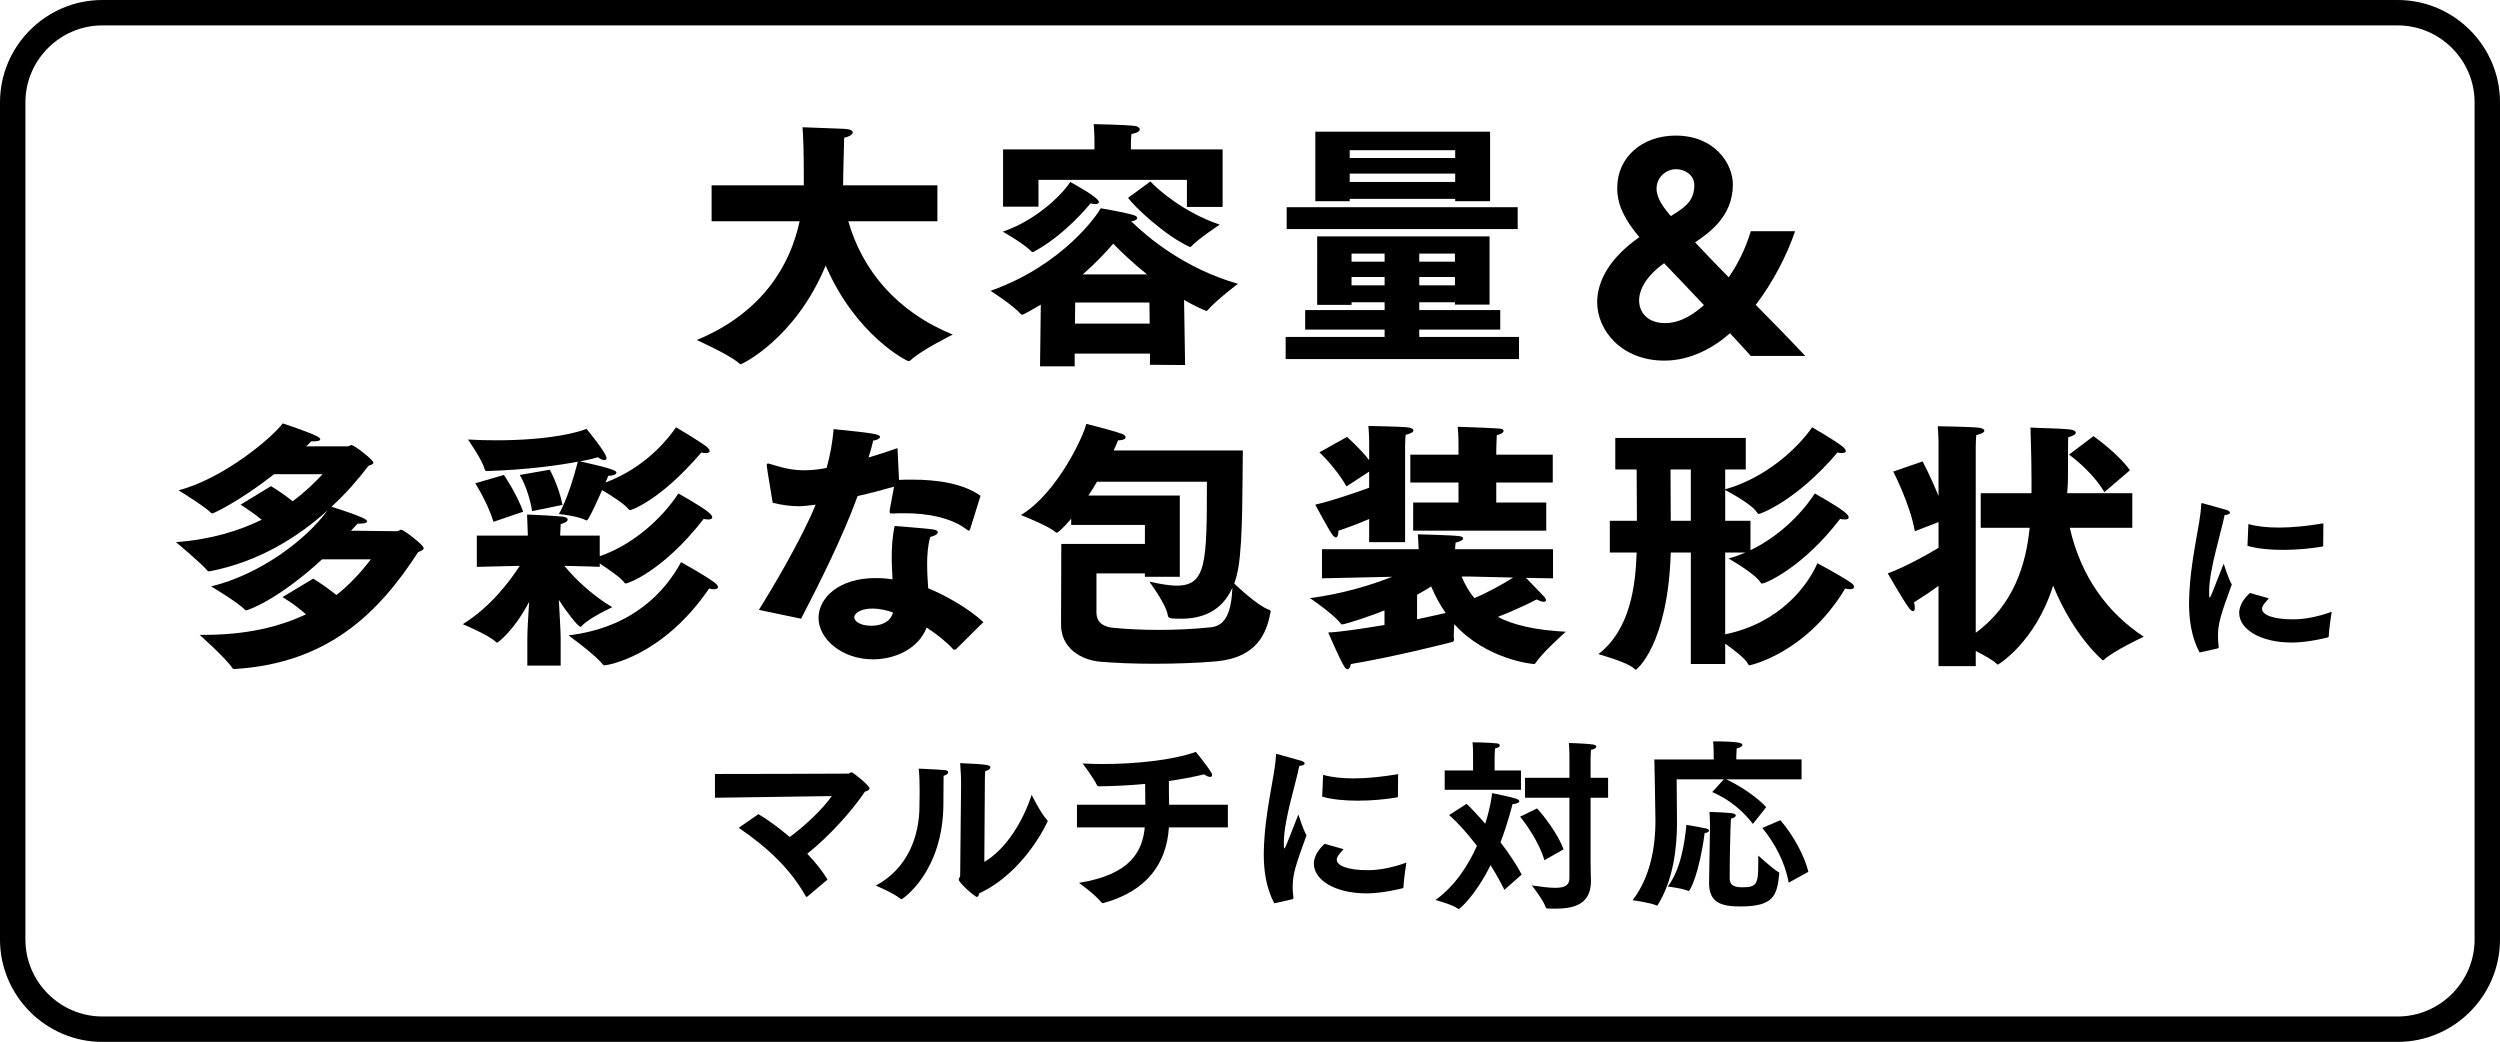
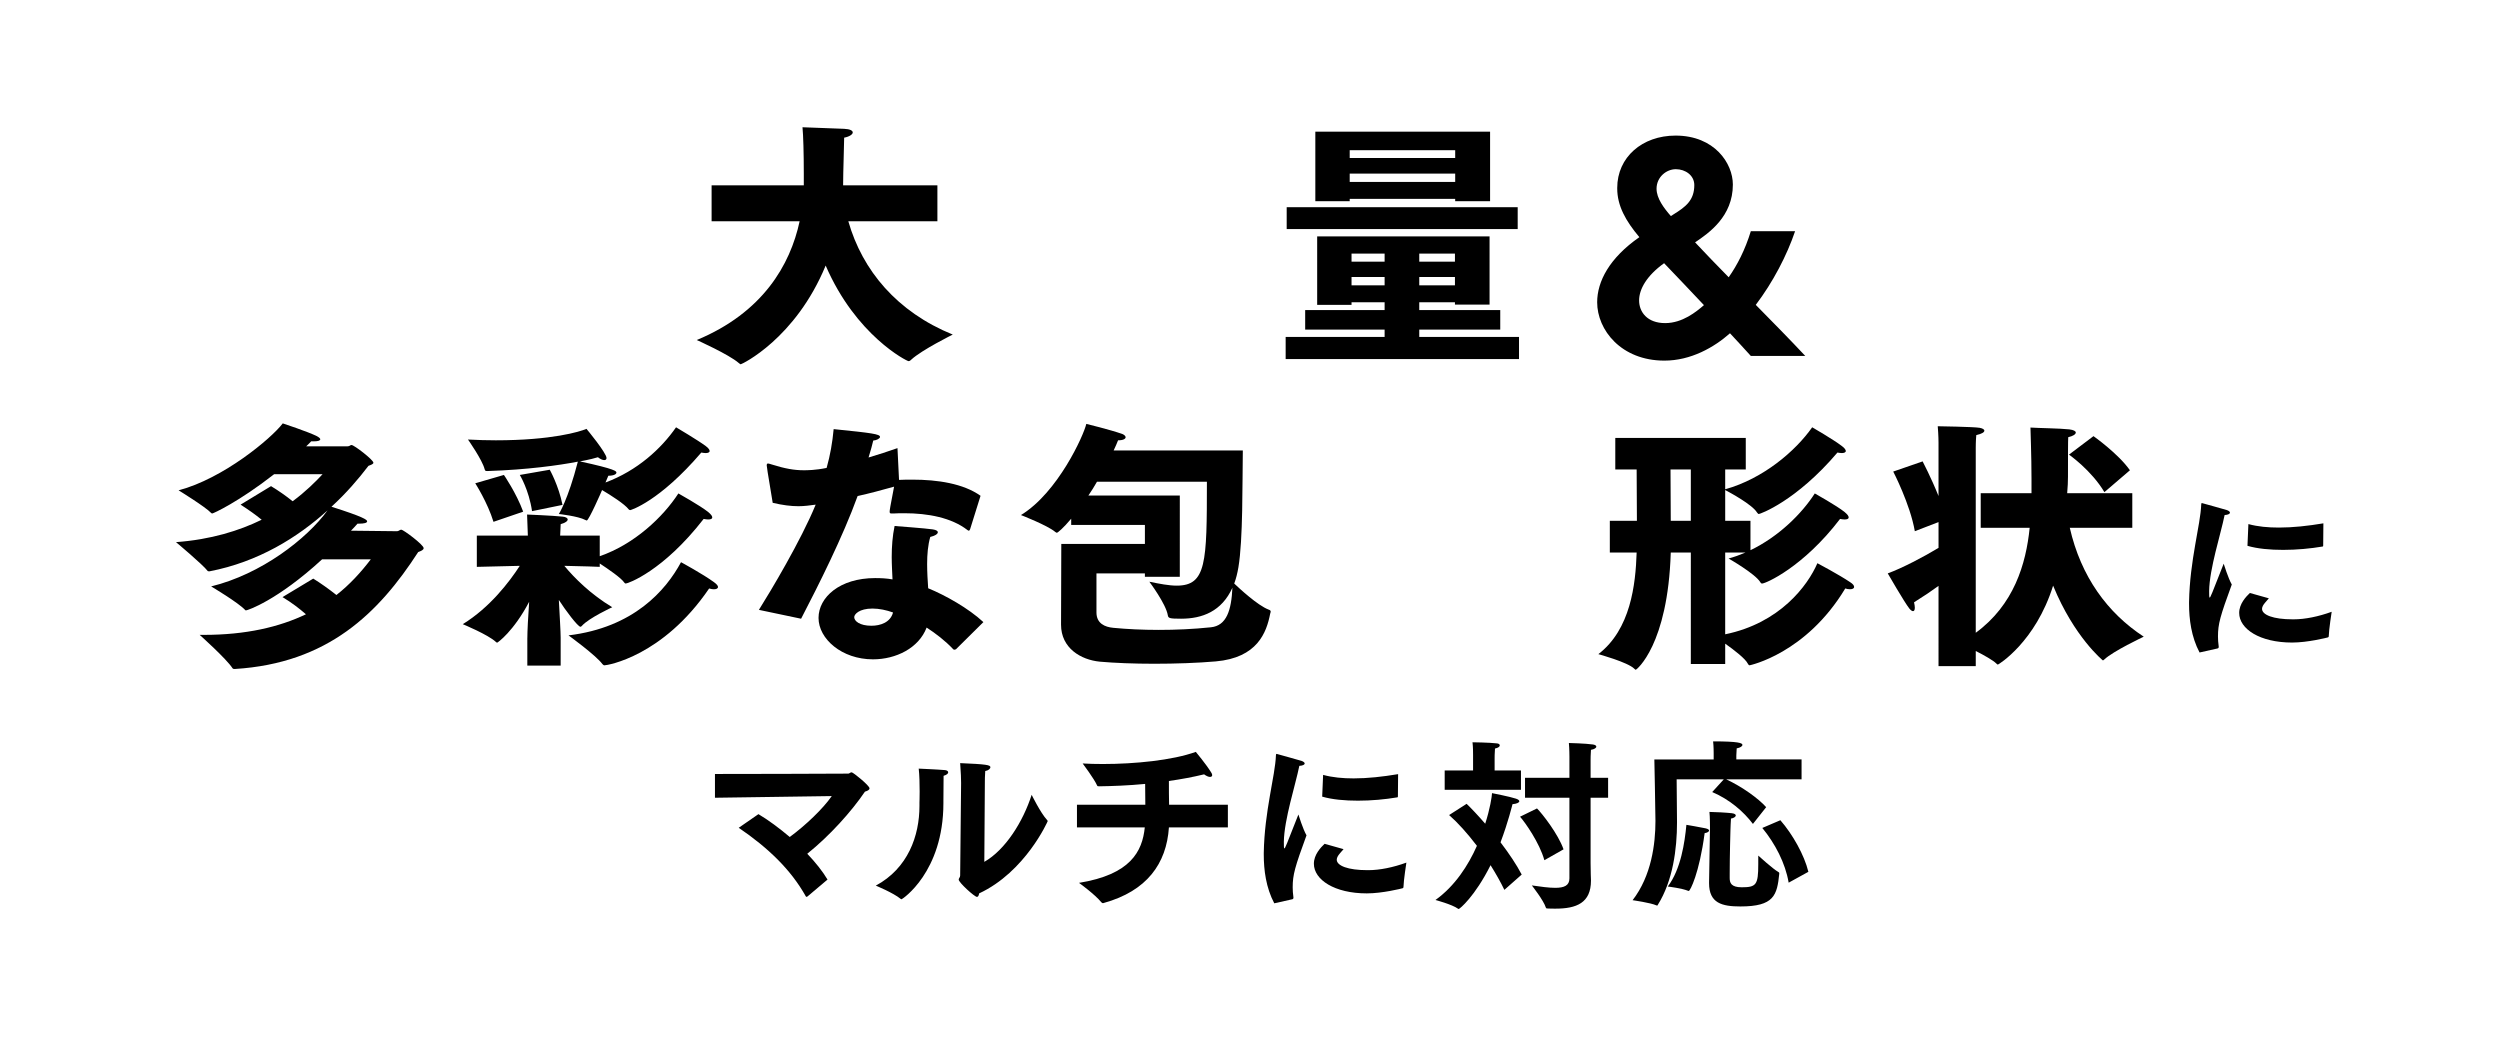
<svg xmlns="http://www.w3.org/2000/svg" version="1.1" id="レイヤー_1" x="0px" y="0px" width="593.687px" height="247.425px" viewBox="-157.401 -65.599 593.687 247.425" enable-background="new -157.401 -65.599 593.687 247.425" xml:space="preserve">
  <g id="ヘッダー_xFF06_フッダー" display="none">
    <rect x="-611.612" y="-5815.076" display="inline" fill="#FFFFFF" width="1500" height="11744.635" />
  </g>
  <g id="写真2">
    <g>
-       <path fill="none" stroke="#000000" stroke-width="6.035" stroke-linecap="round" stroke-linejoin="round" stroke-miterlimit="10" d="    M433.268,157.521c0,11.708-9.579,21.288-21.288,21.288h-545.076c-11.708,0-21.288-9.58-21.288-21.288V-41.294    c0-11.708,9.58-21.288,21.288-21.288h545.076c11.709,0,21.288,9.58,21.288,21.288V157.521z" />
-     </g>
+       </g>
  </g>
  <g id="文字">
    <g>
      <g>
        <path d="M11.586-21.586h21.895v-0.617c0-0.745,0-1.484,0-2.167c0-4.7-0.126-9.214-0.311-11.01     c1.731,0.06,8.597,0.312,9.895,0.372c1.422,0.06,2.04,0.435,2.04,0.865c0,0.433-0.741,0.992-2.04,1.237     c0,1.669-0.246,8.104-0.246,11.07v0.248h22.388v8.534H44.054C47.393-1.364,55.62,8.471,68.854,13.854     c0,0-7.359,3.648-9.833,5.935c-0.309,0.31-0.494,0.372-0.679,0.372c-0.373,0-12.492-6.062-19.668-22.698     c-7.172,17.38-19.913,23.44-20.161,23.44c-0.126,0-0.248-0.123-0.495-0.312c-2.351-2.037-9.958-5.442-9.958-5.442     C23.708,8.656,30.262-2.663,32.491-13.054H11.586V-21.586z" />
-         <path d="M89.764,6.738c-0.244,0.126-4.02,2.416-4.453,2.416c-0.06,0-0.185-0.062-0.245-0.127     c-1.918-2.164-7.236-5.565-7.236-5.565c17.503-6.183,25.667-18.555,26.161-19.606c0,0,6.184,1.052,7.917,1.669     c0.433,0.127,0.743,0.372,0.743,0.62c0,0.37-0.432,0.68-1.422,0.802c3.587,3.526,12.492,11.195,25.356,14.846     c0,0-5.133,3.835-7.298,6.37c-0.062,0.061-0.126,0.061-0.185,0.061c-0.311,0-2.97-1.235-5.32-2.597l0.248,15.461l-8.35-0.061     v-2.659H97.807v3.031h-8.226L89.764,6.738z M96.756-22.39c0.187,0.125,6.803,3.651,6.803,4.763c0,0.31-0.372,0.493-0.93,0.493     c-0.309,0-0.679-0.062-1.05-0.185c0,0-5.877,7.421-13.484,11.502c-0.123,0.06-0.185,0.06-0.246,0.06     c-0.124,0-0.185,0-0.309-0.123c-1.733-1.856-6.804-4.702-6.804-4.702C89.951-13.732,96.012-20.969,96.756-22.39z M80.8-30.12     h21.707v-1.794c0,0,0-2.229-0.185-4.208c0,0,7.359,0.125,9.772,0.432c0.62,0.062,1.177,0.433,1.177,0.805     c0,0.433-0.557,0.865-1.98,1.112c-0.125,0.927-0.125,2.287-0.125,2.287v1.364h21.771v13.667h-8.474v-6.432H89.211v6.37H80.8     V-30.12L80.8-30.12z M115.619,11.255l-0.062-5.01H97.932l-0.061,5.01H115.619z M114.999-0.435     c-3.402-2.721-6.122-5.32-8.038-7.299c-1.795,2.102-4.207,4.638-7.235,7.299H114.999z M115.804-22.513     c1.484,1.729,7.979,7.419,16.454,10.264c0,0-5.011,3.278-6.868,5.26c0,0-0.06,0.06-0.123,0.06c-0.064,0-0.124-0.06-0.186-0.06     c-5.751-2.601-13.11-9.528-14.595-11.629L115.804-22.513z" />
        <path d="M147.908,14.41h23.502v-1.733h-18.864V8.039h18.864V6.184h-7.854v0.618h-8.162V-9.464h40.939V6.738h-8.222V6.184h-8.474     v1.854h19.234v4.638h-19.234v1.733h23.688v5.256H147.91V14.41H147.908z M148.155-16.39h54.858v5.193h-54.858V-16.39z      M154.958-34.329h41.499v16.517h-8.289v-0.56h-25.049v0.56h-8.161V-34.329L154.958-34.329z M188.171-28.08v-1.854h-25.052v1.854     H188.171z M188.171-22.39v-1.979h-25.052v1.979H188.171z M171.41-3.464v-1.915h-7.854v1.915H171.41z M171.41,2.164V0.182h-7.854     v1.981H171.41z M188.112-3.464v-1.915h-8.474v1.915H188.112z M188.112,2.164V0.182h-8.474v1.981H188.112z" />
        <path d="M258.375,18.924c-1.667-1.854-3.338-3.648-4.947-5.38c-3.771,3.341-9.276,6.495-15.584,6.495     c-10.266,0-15.957-7.299-15.957-13.854c0-4.948,2.908-10.513,10.02-15.463c-3.278-3.896-5.257-7.484-5.257-11.567     c0-0.061,0-0.061,0-0.125c0-7.297,5.935-12.43,13.854-12.43c9.278,0,13.606,6.615,13.606,11.627     c0,7.606-5.689,11.502-8.969,13.729c2.475,2.661,5.197,5.442,7.979,8.289c2.041-2.908,3.896-6.495,5.26-10.947h10.511     c-1.917,5.69-5.256,12.12-9.339,17.502c4.083,4.146,8.104,8.227,11.752,12.123h-12.929V18.924z M237.781-3.096     c-4.145,2.971-5.937,6.185-5.937,8.844c0,2.723,1.914,5.382,6.183,5.382c4.141,0,7.421-2.721,9.216-4.268     C244.089,3.526,240.996,0.247,237.781-3.096z M240.068-14.723c2.786-1.729,4.886-3.278,4.886-6.927     c0-2.289-2.1-3.771-4.391-3.771c-2.225,0-4.574,1.856-4.574,4.64c0,2.287,1.73,4.576,3.401,6.494L240.068-14.723z" />
        <path d="M-83.014,71.805c1.795,1.112,3.711,2.475,5.505,3.896c3.154-2.475,5.812-5.381,8.165-8.474H-80.91     c-10.7,9.835-17.753,12.124-18.062,12.124c-0.06,0-0.123,0-0.185-0.062c-1.546-1.729-8.102-5.63-8.102-5.63     c11.874-2.906,22.696-11.255,27.645-18.057c-7.112,6.432-16.452,12.245-28.016,14.471c-0.311,0-0.372,0-0.434-0.061     c-1.237-1.606-7.545-6.866-7.545-6.866c8.35-0.617,15.03-2.72,20.35-5.32c-1.424-1.174-3.093-2.349-5.011-3.586l7.233-4.391     c1.733,1.05,3.526,2.289,5.135,3.588c3.091-2.287,5.443-4.638,7.112-6.432h-11.501c-8.473,6.619-14.474,9.34-14.721,9.34     c-0.062,0-0.185-0.06-0.247-0.125c-1.299-1.422-7.732-5.378-7.732-5.378c10.576-2.786,21.954-12.249,24.739-15.897     c0,0,5.999,1.981,8.103,3.033c0.557,0.31,0.805,0.555,0.805,0.742c0,0.308-0.494,0.493-1.607,0.493c-0.188,0-0.373,0-0.558,0     c-0.311,0.31-0.679,0.744-1.175,1.177h9.833c0.494,0,0.617-0.312,0.928-0.312c0.619,0,5.194,3.526,5.194,4.208     c0,0.31-0.494,0.493-1.174,0.742c-2.351,3.093-5.259,6.494-8.784,9.71c7.608,2.414,8.473,3.091,8.473,3.465     c0,0.372-0.679,0.557-1.98,0.557c-0.062,0-0.185,0-0.309,0c-0.434,0.493-0.931,1.05-1.548,1.67l10.948,0.124     c0.371,0,0.68-0.372,0.991-0.372c0.494,0,5.317,3.586,5.317,4.389c0,0.435-0.619,0.68-1.298,0.932     c-9.401,14.533-21.46,26.408-43.541,27.768c-0.185,0-0.432,0-0.555-0.185c-1.424-2.227-7.794-7.917-7.794-7.917     c0.311,0,0.68,0,0.991,0c10.017,0,17.874-1.854,24.244-4.887c-1.548-1.362-3.402-2.784-5.564-4.083L-83.014,71.805z" />
        <path d="M-32.169,85.906c0-1.549,0.185-5.133,0.431-8.597c-3.709,7.05-7.482,9.709-7.605,9.709c-0.062,0-0.185-0.059-0.311-0.186     c-1.854-1.729-7.853-4.205-7.853-4.205c6.431-3.958,11.008-9.958,13.543-13.854c-4.947,0.125-10.203,0.246-10.203,0.246V61.6     h12.119c-0.06-1.05-0.123-3.216-0.185-5.01c0,0,6.122,0.246,8.411,0.495c0.805,0.061,1.237,0.37,1.237,0.68     c0,0.37-0.558,0.804-1.669,1.11c-0.061,0.867-0.061,1.979-0.124,2.722h9.401v4.888c8.224-2.847,15.029-9.279,18.677-14.906     c0,0,5.194,2.906,7.05,4.389c0.741,0.62,0.991,0.989,0.991,1.299c0,0.37-0.374,0.495-0.991,0.495     c-0.311,0-0.681-0.062-1.051-0.127c-9.648,12.432-18,15.339-18.495,15.339c-0.124,0-0.245-0.061-0.371-0.248     c-0.742-1.11-3.833-3.216-5.812-4.516v0.805c0,0-4.33-0.185-8.41-0.245c2.411,2.904,6.246,6.742,11.38,9.831     c0,0-5.505,2.536-7.177,4.393c-0.185,0.186-0.244,0.248-0.37,0.248c-0.62,0-3.589-3.958-5.133-6.37     c0.186,3.648,0.432,7.482,0.432,8.967v6.617h-7.917v-6.547H-32.169z M-41.632,46.261c-0.431,0-0.555,0-0.679-0.432     c-0.557-2.227-3.957-7.05-3.957-7.05c2.35,0.123,4.577,0.185,6.616,0.185c13.237,0,19.977-2.042,21.522-2.721     c0.126,0.123,4.763,5.75,4.763,6.927c0,0.31-0.187,0.495-0.559,0.495c-0.311,0-0.864-0.189-1.483-0.682     c-0.556,0.187-1.98,0.557-4.269,0.99c8.598,1.856,8.661,2.351,8.661,2.661c0,0.37-0.62,0.742-1.919,0.742     c-0.185,0.495-0.431,1.05-0.679,1.609c7.607-2.844,13.235-8.039,16.76-13.112c0,0,5.135,3.031,7.05,4.453     c0.679,0.495,0.928,0.929,0.928,1.174c0,0.312-0.37,0.495-0.928,0.495c-0.311,0-0.681-0.061-1.052-0.125     C-0.814,53.498-7.616,55.542-7.741,55.542c-0.124,0-0.248-0.062-0.371-0.189c-0.928-1.235-4.207-3.337-6.31-4.574     c-0.124,0.31-3.153,7.235-3.648,7.235c-0.062,0-0.186-0.061-0.311-0.125c-1.73-0.927-6.308-1.422-6.308-1.422     s2.165-3.339,4.513-12.432C-24.684,44.902-32.108,45.95-41.632,46.261z M-37.734,47.189c0,0,2.97,4.329,4.575,8.721l-7.051,2.412     c-1.424-4.638-4.329-9.151-4.329-9.151L-37.734,47.189z M-26.849,45.95c0,0,2.101,3.713,3.029,8.353l-7.235,1.482     c-0.741-5.073-2.906-8.597-2.906-8.597L-26.849,45.95z M4.323,67.909c0,0,5.255,2.844,7.853,4.761     c0.679,0.492,0.928,0.864,0.928,1.112c0,0.37-0.371,0.557-0.991,0.557c-0.311,0-0.679-0.06-1.113-0.187     C-0.007,90.295-13.18,92.399-13.861,92.399c-0.186,0-0.311-0.125-0.495-0.31c-1.483-2.041-8.038-6.802-8.038-6.802     C-6.934,83.433,0.734,74.589,4.323,67.909z" />
        <path d="M22.82,79.227c2.72-4.328,10.018-16.515,13.481-24.986c-1.36,0.185-2.721,0.372-4.081,0.372     c-1.795,0-3.772-0.25-6.125-0.805c-1.296-7.671-1.422-8.783-1.422-8.906c0-0.312,0.126-0.435,0.311-0.435     c0.186,0,0.495,0.125,0.928,0.248c3.153,0.991,5.32,1.361,7.547,1.361c0.742,0,2.784,0,5.443-0.557     c0.865-3.091,1.36-5.937,1.669-9.213c9.092,0.927,11.01,1.174,11.01,1.854c0,0.37-0.805,0.805-1.609,0.863     c-0.185,0.867-0.619,2.414-1.113,4.023c2.288-0.68,4.577-1.422,6.868-2.227l0.37,7.546c1.052-0.062,2.103-0.062,3.153-0.062     c5.999,0,12.123,0.927,16.204,3.836l-2.473,7.916c-0.062,0.186-0.187,0.372-0.311,0.372c-0.124,0-0.186-0.062-0.371-0.187     c-3.772-2.907-9.338-3.957-14.906-3.957c-0.864,0-1.794,0-2.659,0.061c-0.125,0-0.311,0-0.372,0     c-0.371,0-0.494-0.061-0.494-0.433c0-0.31,0.126-1.177,1.051-5.938c-2.844,0.805-5.875,1.609-8.658,2.227     c-3.524,9.71-9.215,21.028-13.421,29.132L22.82,79.227z M69.636,88.566c-0.124,0.062-0.244,0.124-0.37,0.124     c-0.125,0-0.185,0-0.311-0.124c-1.916-2.042-4.207-3.771-6.308-5.133c-1.856,4.885-7.3,7.544-12.742,7.544     c-7.42,0-12.926-4.886-12.926-9.833c0-4.886,5.011-9.463,13.423-9.463c1.361,0,2.784,0.062,4.144,0.312     c-0.061-1.67-0.187-3.464-0.187-5.318c0-2.474,0.187-5.01,0.681-7.361c0,0,7.544,0.558,9.092,0.805     c0.805,0.127,1.176,0.372,1.176,0.68c0,0.435-0.743,0.867-1.795,1.112c-0.555,1.917-0.743,4.144-0.743,6.433     c0,1.979,0.126,3.956,0.248,5.752c4.083,1.667,9.586,4.761,13.112,8.037L69.636,88.566z M49.786,78.917     c-3.153,0-4.33,1.361-4.33,2.041c0,0.93,1.298,2.042,4.083,2.042c2.166,0,4.516-0.805,5.133-3.151     C53.125,79.289,51.393,78.917,49.786,78.917z" />
        <path d="M94.631,63.579h19.853v-4.514H96.981v-1.482c-1.916,2.285-3.217,3.337-3.402,3.337c-0.062,0-0.185-0.062-0.372-0.186     c-1.793-1.546-8.164-4.02-8.164-4.02c8.783-5.32,14.967-19.049,15.523-21.648c0,0,5.63,1.362,8.598,2.414     c0.432,0.185,0.742,0.493,0.742,0.742c0,0.37-0.494,0.744-1.794,0.744c-0.248,0.678-0.62,1.482-1.052,2.412h30.677     c-0.124,7.794,0.061,21.153-1.052,27.771c-0.245,1.422-0.555,2.658-0.989,3.833c1.239,1.175,5.566,5.195,8.165,6.185     c0.37,0.125,0.495,0.248,0.495,0.493c0,0.127-0.062,0.247-0.125,0.495c-0.864,4.453-3.031,10.452-12.926,11.317     c-4.329,0.372-9.587,0.557-14.595,0.557c-4.824,0-9.461-0.185-12.925-0.494c-4.515-0.433-9.216-3.217-9.216-8.781L94.631,63.579z      M102.98,79.846c0,2.597,1.98,3.464,4.02,3.649c3.218,0.31,6.927,0.492,10.762,0.492c4.022,0,8.227-0.185,12.371-0.619     c3.772-0.37,4.886-4.081,5.133-9.401c-2.536,5.63-7.175,7.361-12.184,7.361c-2.784,0-3.031-0.124-3.155-0.805     c-0.433-2.721-4.39-7.979-4.39-7.979c2.413,0.495,4.639,0.93,6.496,0.93c7.051,0,7.173-5.445,7.173-24.679h-26.101     c-0.617,1.112-1.296,2.167-2.042,3.279h21.709V71.37h-8.29v-0.804h-11.501v9.279H102.98z" />
-         <path d="M156.546,64.816h22.945c-0.061-0.927-0.061-2.164-0.186-3.525c0,0,8.35,0.187,9.896,0.435     c0.556,0.06,0.865,0.312,0.865,0.555c0,0.312-0.557,0.682-1.796,0.992c-0.059,0.68-0.125,1.176-0.125,1.546h23.257v6.928     l-6.43-0.123c1.297,1.359,3.214,3.337,4.078,4.206c0.437,0.432,0.683,0.802,0.683,1.111c0,0.248-0.188,0.373-0.558,0.373     s-0.927-0.188-1.669-0.558c0,0-4.206,2.227-9.216,4.142c3.896,2.041,9.155,3.153,16.143,3.525c0,0-5.628,5.013-7.112,7.359     c-0.125,0.185-0.249,0.312-0.435,0.312c-0.37,0-11.315-1.052-18.924-9.463c-0.062,0.927-0.127,1.917-0.127,2.661     c0,0.308,0,0.617,0.062,0.803c0,0.062,0,0.124,0,0.187c0,0.37-0.186,0.495-0.56,0.617c-2.225,0.558-14.224,3.587-23.933,5.195     c-0.187,0.805-0.432,1.237-0.807,1.237c-0.245,0-0.557-0.247-0.862-0.807c-1.179-1.979-3.711-7.916-3.711-7.916     c2.722-0.123,7.916-0.865,13.359-1.793v-3.463c-2.786,1.175-9.343,3.339-10.081,3.339c-0.127,0-0.188-0.062-0.31-0.188     c-1.484-2.102-7.302-6.062-7.302-6.062c7.672-0.99,14.474-3.092,19.547-5.071l-16.698,0.37v-6.925H156.546z M167.739,57.642     c-1.979,0.867-4.328,1.794-7.297,2.785c0,0.863-0.188,1.609-0.62,1.609c-0.187,0-0.557-0.249-0.929-0.805     c-0.742-0.991-3.956-6.989-3.956-6.989c3.588-0.804,9.091-2.659,12.802-4.021v-3.835l-5.381,3.524     c-2.474-4.389-6.432-8.102-6.432-8.102l6.557-3.649c0,0,2.844,2.472,5.26,5.505v-4.208c0,0,0-1.794-0.188-3.898     c0,0,8.35,0.127,9.646,0.372c0.68,0.125,1.052,0.375,1.052,0.68c0,0.372-0.557,0.742-1.854,1.052     c-0.124,1.299-0.124,2.969-0.124,2.969v22.513h-8.536V57.642L167.739,57.642z M178.191,53.746h10.765v-4.761h-11.442v-6.617     h11.442v-1.175c0,0,0-0.312,0-0.804c0-0.99,0-2.786-0.187-4.64c0,0,7.671,0.247,10.021,0.432c0.619,0.062,0.864,0.248,0.864,0.56     c0,0.37-0.557,0.802-1.609,0.989c-0.122,2.164-0.122,4.389-0.122,4.389v0.248h13.419v6.617h-13.419v4.761h11.875v6.682h-31.606     V53.746L178.191,53.746z M179.121,81.453c2.597-0.56,5.008-1.052,6.8-1.484c-1.422-1.979-2.534-4.144-3.463-6.31     c-1.052,0.68-2.164,1.362-3.337,1.979V81.453L179.121,81.453z M189.696,71.309c0.807,1.98,1.796,3.648,3.031,5.133     c3.091-1.3,6.802-3.337,9.214-4.886l-10.449-0.247H189.696z" />
        <path d="M244.127,65.62h-4.764c-0.68,22.018-8.161,27.83-8.288,27.83c-0.125,0-0.183-0.06-0.37-0.245     c-1.547-1.547-8.536-3.463-8.536-3.463c7.671-5.877,8.844-16.516,9.093-24.122h-6.369v-7.544h6.432     c0-3.093-0.062-8.226-0.062-12.184h-5.072v-7.486h30.986v7.486h-4.886v4.7c9.092-2.536,16.761-9.153,20.658-14.721     c0,0,4.948,2.846,7.05,4.453c0.682,0.495,0.93,0.929,0.93,1.174c0,0.312-0.37,0.495-0.93,0.495c-0.31,0-0.68-0.06-1.05-0.125     c-9.833,11.567-18.369,14.596-18.677,14.596c-0.125,0-0.248-0.125-0.433-0.37c-1.114-1.856-6.37-4.703-7.547-5.32v7.299h6v6.987     c6.68-3.216,12.185-8.658,15.276-13.481c0,0,5.192,2.906,7.049,4.389c0.742,0.62,0.992,0.99,0.992,1.299     c0,0.37-0.374,0.495-0.992,0.495c-0.31,0-0.68-0.062-1.05-0.126c-8.781,11.504-17.689,15.338-18.493,15.338     c-0.188,0-0.312-0.061-0.435-0.31c-1.235-2.04-7.545-5.63-7.545-5.63c1.362-0.37,2.72-0.865,4.021-1.422h-4.825v19.419     c12.991-2.659,19.606-11.565,21.894-16.883c0,0,5.135,2.719,7.792,4.513c0.682,0.433,0.929,0.805,0.929,1.112     c0,0.37-0.37,0.558-0.989,0.558c-0.372,0-0.742-0.061-1.112-0.188c-9.339,15.525-22.697,18.247-22.697,18.247     c-0.184,0-0.311-0.125-0.433-0.372c-0.558-1.177-3.276-3.276-5.381-4.761v4.822h-8.163V65.62H244.127z M244.127,58.076V45.892     h-4.823c0,3.896,0.058,9.091,0.058,12.184H244.127z" />
        <path d="M302.949,73.534c-1.609,1.177-3.525,2.475-5.811,3.896c0.123,0.56,0.183,0.989,0.183,1.299     c0,0.558-0.183,0.805-0.432,0.805c-0.246,0-0.558-0.247-0.865-0.619c-1.177-1.484-5.133-8.349-5.133-8.349     c3.403-1.237,8.597-3.959,12.06-6.061v-6.122l-5.63,2.166c-1.112-6.432-5.13-14.164-5.13-14.164l6.984-2.414     c0,0,2.042,3.898,3.773,8.226V39.52c0,0,0-1.792-0.185-3.896c0,0,8.596,0.125,9.955,0.372c0.683,0.125,1.112,0.37,1.112,0.68     c0,0.37-0.557,0.742-1.914,1.052c-0.127,1.295-0.127,2.969-0.127,2.969v43.973c9.03-6.617,11.937-16.265,12.804-24.924H312.97     v-8.226h12.06v-3.337c0-5.631-0.247-11.442-0.247-12.249c1.731,0.125,7.05,0.187,9.214,0.432     c1.052,0.127,1.549,0.435,1.549,0.744c0,0.433-0.681,0.865-1.795,1.112c-0.06,0.68-0.06,5.258-0.06,9.401     c0,1.112-0.062,2.474-0.188,3.896h15.463v8.226h-14.843c2.656,11.628,8.968,20.224,17.562,25.852c0,0-7.359,3.463-9.401,5.444     c-0.122,0.125-0.245,0.188-0.31,0.188c0,0-6.8-5.505-11.812-17.752c-4.205,13.421-12.991,18.741-13.111,18.741     c-0.121,0-0.186-0.062-0.374-0.249c-0.74-0.74-2.904-1.979-4.886-2.969v3.588h-8.842V73.534z M339.748,37.973     c0,0,5.877,4.144,8.656,8.104l-6.06,5.193c-3.092-5.193-8.409-8.906-8.409-8.906L339.748,37.973z" />
        <path d="M364.94,89.351c-1.971-3.717-2.495-7.92-2.495-11.552c0-0.131,0-0.306,0-0.435c0.175-9.979,2.711-18.247,2.89-23.147     c0-0.222,0.044-0.349,0.175-0.349c0.129,0,5.862,1.659,5.904,1.659c0.482,0.176,0.744,0.395,0.744,0.613     c0,0.262-0.393,0.523-1.268,0.571c-0.919,4.549-3.589,12.688-3.676,18.026c0,0.963,0,1.574,0.131,1.574     c0.175,0,0.48-0.786,3.324-8.05c0,0,1.098,3.542,1.925,4.943c-2.757,7.523-3.28,9.361-3.28,12.341     c0,0.698,0.046,1.486,0.175,2.405c0,0.043,0,0.087,0,0.087c0,0.175-0.088,0.306-0.263,0.352L364.94,89.351z M381.393,76.487     c-0.523,0.615-1.223,1.357-1.401,1.749c-0.131,0.264-0.218,0.484-0.218,0.746c0,1.444,2.669,2.495,7.264,2.495     c0.087,0,0.175,0,0.262,0c2.67,0,5.906-0.659,9.013-1.795c0,0-0.657,4.202-0.699,5.865c0,0.087-0.087,0.174-0.175,0.216     c-0.308,0.087-4.814,1.227-8.531,1.227c-7.659,0-12.559-3.236-12.559-7.043c0-2.147,1.619-3.853,2.538-4.729L381.393,76.487z      M376.536,58.856c2.229,0.613,4.682,0.829,7.26,0.829c3.326,0,6.873-0.391,10.549-1.006l-0.046,5.297     c0,0.129-0.046,0.217-0.175,0.217c-2.846,0.481-6.127,0.79-9.319,0.79c-3.108,0-6.083-0.265-8.49-0.965L376.536,58.856z" />
      </g>
    </g>
    <g>
      <g>
        <path d="M22.709,127.739c2.36,1.398,4.944,3.326,7.438,5.426c3.806-2.801,7.918-6.738,9.976-9.715l-27.739,0.397v-5.645     c2.144,0,31.502-0.046,31.677-0.087c0.264,0,0.438-0.309,0.787-0.309c0.352,0,4.245,3.15,4.245,3.805     c0,0.31-0.349,0.572-1.094,0.79c-3.195,4.726-8.4,10.503-13.696,14.746c1.969,2.058,3.631,4.155,4.812,6.126l-4.768,4.025     c-0.087,0.043-0.175,0.089-0.219,0.089s-0.132-0.046-0.175-0.133c-3.544-6.343-8.927-11.505-15.925-16.275L22.709,127.739z" />
        <path d="M67.028,117.281c0.437,0.044,0.743,0.264,0.743,0.523c0,0.308-0.349,0.611-1.094,0.834c0,1.399-0.044,5.031-0.044,5.991     c0,0.175,0,0.352,0,0.482c0,16.452-9.801,22.839-9.931,22.839c-0.089,0-0.132-0.044-0.221-0.087     c-1.75-1.445-5.906-3.147-5.906-3.147c7.658-4.116,10.37-11.858,10.37-18.904c0-0.262,0-0.569,0-0.831     c0,0,0.045-1.138,0.045-2.626c0-1.704-0.045-3.939-0.22-5.426C61.558,116.976,65.013,117.107,67.028,117.281z M76.349,139.071     c5.03-2.884,9.186-9.536,11.244-15.923c0,0,2.099,4.287,3.632,5.95c0.132,0.131,0.175,0.219,0.175,0.306     c0,0.046-5.294,12.032-16.277,17.155c-0.087,0.48-0.219,0.831-0.524,0.831c-0.571,0-4.333-3.413-4.333-4.114     c0-0.308,0.349-0.525,0.349-0.962c0.045-3.72,0.222-21.966,0.222-21.966c0-0.786-0.045-2.582-0.222-4.724     c6.169,0.262,7.177,0.437,7.177,0.961c0,0.349-0.437,0.788-1.224,0.919c-0.087,1.093-0.087,2.319-0.087,2.319L76.349,139.071z" />
        <path d="M98.352,125.505h16.234c0-1.706-0.044-3.896-0.044-4.901v-0.042c-4.071,0.394-7.877,0.522-10.94,0.567     c-0.262,0-0.394,0-0.481-0.22c-0.658-1.53-3.415-5.204-3.415-5.204c1.486,0.088,3.148,0.129,4.814,0.129     c7.524,0,16.496-0.873,22.052-2.883c0,0,2.448,2.931,3.632,4.854c0.175,0.263,0.262,0.482,0.262,0.659     c0,0.304-0.219,0.437-0.526,0.437c-0.35,0-0.875-0.223-1.399-0.613c-2.712,0.657-5.556,1.184-8.357,1.576     c0,1.881,0,4.024,0.045,5.642h13.959v5.381h-14.001c-0.571,8.621-5.251,15.097-15.446,17.94     c-0.087,0.046-0.175,0.046-0.219,0.046c-0.175,0-0.262-0.087-0.394-0.22c-1.533-1.884-5.294-4.595-5.294-4.595     c12.206-1.971,15.05-7.437,15.621-13.172H98.35v-5.381H98.352z" />
        <path d="M145.208,148.916c-1.971-3.719-2.495-7.921-2.495-11.551c0-0.131,0-0.308,0-0.438c0.175-9.977,2.711-18.246,2.888-23.145     c0-0.221,0.044-0.352,0.175-0.352s5.862,1.661,5.906,1.661c0.482,0.177,0.744,0.396,0.744,0.615c0,0.263-0.395,0.524-1.269,0.568     c-0.919,4.553-3.59,12.688-3.677,18.025c0,0.965,0,1.576,0.131,1.576c0.174,0,0.482-0.788,3.326-8.05     c0,0,1.098,3.543,1.925,4.944c-2.757,7.525-3.28,9.363-3.28,12.338c0,0.701,0.046,1.486,0.175,2.405c0,0.046,0,0.087,0,0.087     c0,0.175-0.088,0.311-0.263,0.352L145.208,148.916z M161.66,136.052c-0.525,0.613-1.223,1.355-1.401,1.75     c-0.131,0.263-0.218,0.482-0.218,0.744c0,1.445,2.669,2.495,7.262,2.495c0.087,0,0.174,0,0.262,0     c2.671,0,5.908-0.657,9.014-1.796c0,0-0.656,4.203-0.698,5.864c0,0.088-0.087,0.175-0.175,0.221     c-0.308,0.087-4.814,1.227-8.533,1.227c-7.657,0-12.56-3.239-12.56-7.048c0-2.144,1.622-3.851,2.541-4.726L161.66,136.052z      M156.804,118.416c2.233,0.613,4.682,0.834,7.262,0.834c3.324,0,6.871-0.396,10.547-1.009l-0.046,5.295     c0,0.134-0.044,0.221-0.175,0.221c-2.844,0.482-6.125,0.786-9.317,0.786c-3.11,0-6.083-0.265-8.49-0.961L156.804,118.416z" />
        <path d="M190.882,125.287c1.139,1.096,2.713,2.757,4.419,4.728c1.138-3.545,1.574-6.389,1.618-7.264c0,0,4.29,0.833,5.688,1.313     c0.528,0.175,0.79,0.393,0.79,0.611c0,0.308-0.569,0.611-1.617,0.698c-0.092,0.308-1.011,4.204-2.844,9.061     c1.966,2.579,3.804,5.293,5.028,7.654l-4.114,3.634c-0.919-1.923-2.058-3.896-3.28-5.862c-3.722,7.437-7.351,10.413-7.571,10.413     c-0.044,0-0.088-0.044-0.175-0.087c-1.401-1.009-5.339-2.059-5.339-2.059c4.641-3.324,7.788-8.224,9.846-12.862     c-2.232-2.934-4.551-5.513-6.606-7.31L190.882,125.287z M185.676,117.368h6.74v-3.149c0,0,0-0.221,0-0.525     c0-0.655,0-1.836-0.134-3.019c0,0,4.029,0.045,5.821,0.264c0.395,0.044,0.657,0.218,0.657,0.48c0,0.262-0.308,0.569-1.14,0.744     c-0.087,0.965-0.087,2.319-0.087,2.319v2.888h6.257v4.593h-18.115V117.368z M207.598,126.383     c1.271,1.268,5.029,6.081,6.302,9.713l-4.553,2.582c-1.138-4.117-4.593-9.013-5.775-10.328L207.598,126.383z M215.298,123.844     h-10.544v-4.727h10.544v-5.031c0,0,0-1.882-0.131-3.239c0,0,3.938,0.09,5.729,0.352c0.526,0.087,0.788,0.262,0.788,0.524     c0,0.262-0.438,0.612-1.271,0.744c-0.087,1.008-0.087,2.361-0.087,2.361v4.289h4.158v4.727h-4.158v15.486     c0,2.146,0.087,3.809,0.087,4.116c0,0.044,0,0.044,0,0.087c0,5.293-3.455,6.648-8.398,6.648c-0.657,0-1.313,0-2.015-0.041     c-0.175,0-0.262-0.09-0.306-0.221c-0.523-1.709-3.326-5.253-3.326-5.253c2.146,0.31,4.07,0.571,5.557,0.571     c2.103,0,3.37-0.523,3.37-2.232v-19.162H215.298z" />
        <path d="M249.553,114.743v-1.487c0,0,0-1.706-0.134-2.798c6.042,0,6.961,0.394,6.961,0.832c0,0.306-0.438,0.656-1.36,0.831     c-0.043,0.659-0.087,1.663-0.087,1.663v0.961h15.492v4.728h-17.896c3.763,1.75,7.613,4.507,9.492,6.608l-3.147,3.981     c-2.187-2.888-5.468-5.777-9.671-7.571l2.757-3.019h-11.201c0,0,0.087,8.444,0.087,10.238c0,6.256-0.962,13.827-4.553,19.559     c-0.043,0.133-0.087,0.175-0.175,0.175c-0.043,0-0.087,0-0.174-0.042c-1.311-0.613-5.643-1.227-5.643-1.227     c4.466-5.775,5.426-13.347,5.426-18.814c0-2.012-0.262-14.614-0.262-14.614h14.087V114.743z M243.076,130.277     c0,0,3.591,0.611,4.551,0.832c0.611,0.133,0.832,0.349,0.832,0.523c0,0.31-0.569,0.571-1.05,0.613     c-1.271,9.582-3.455,13.739-3.765,13.739c-0.044,0-0.088,0-0.175-0.043c-1.397-0.572-4.376-0.963-4.812-1.011     C241.763,140.821,242.68,134.474,243.076,130.277z M248.678,131.019c0,0,0-2.711-0.132-3.807c1.136,0,4.287,0.177,5.337,0.308     c0.657,0.088,0.919,0.308,0.919,0.524c0,0.308-0.48,0.656-1.138,0.744c-0.043,0.659-0.131,2.363-0.131,2.89     c0,0-0.174,5.991-0.174,10.107c0,0.391,0,0.786,0,1.135c0,1.094,0.305,2.188,2.844,2.188c3.455,0,3.939-0.567,3.939-5.468     c0-0.611,0-1.313,0-2.058c0,0,3.501,3.195,4.767,3.894c0.175,0.087,0.219,0.133,0.219,0.31c0,0.042,0,0.088,0,0.129     c-0.524,5.079-1.223,7.748-9.23,7.748c-4.376,0-7.438-0.788-7.438-5.516c0-0.087,0-0.174,0-0.262L248.678,131.019z      M265.39,129.183c2.932,3.368,5.688,8.271,6.652,12.251l-4.682,2.58c-0.788-4.682-3.239-9.317-6.258-12.995L265.39,129.183z" />
      </g>
    </g>
  </g>
  <g id="プルダウン" display="none">
</g>
</svg>